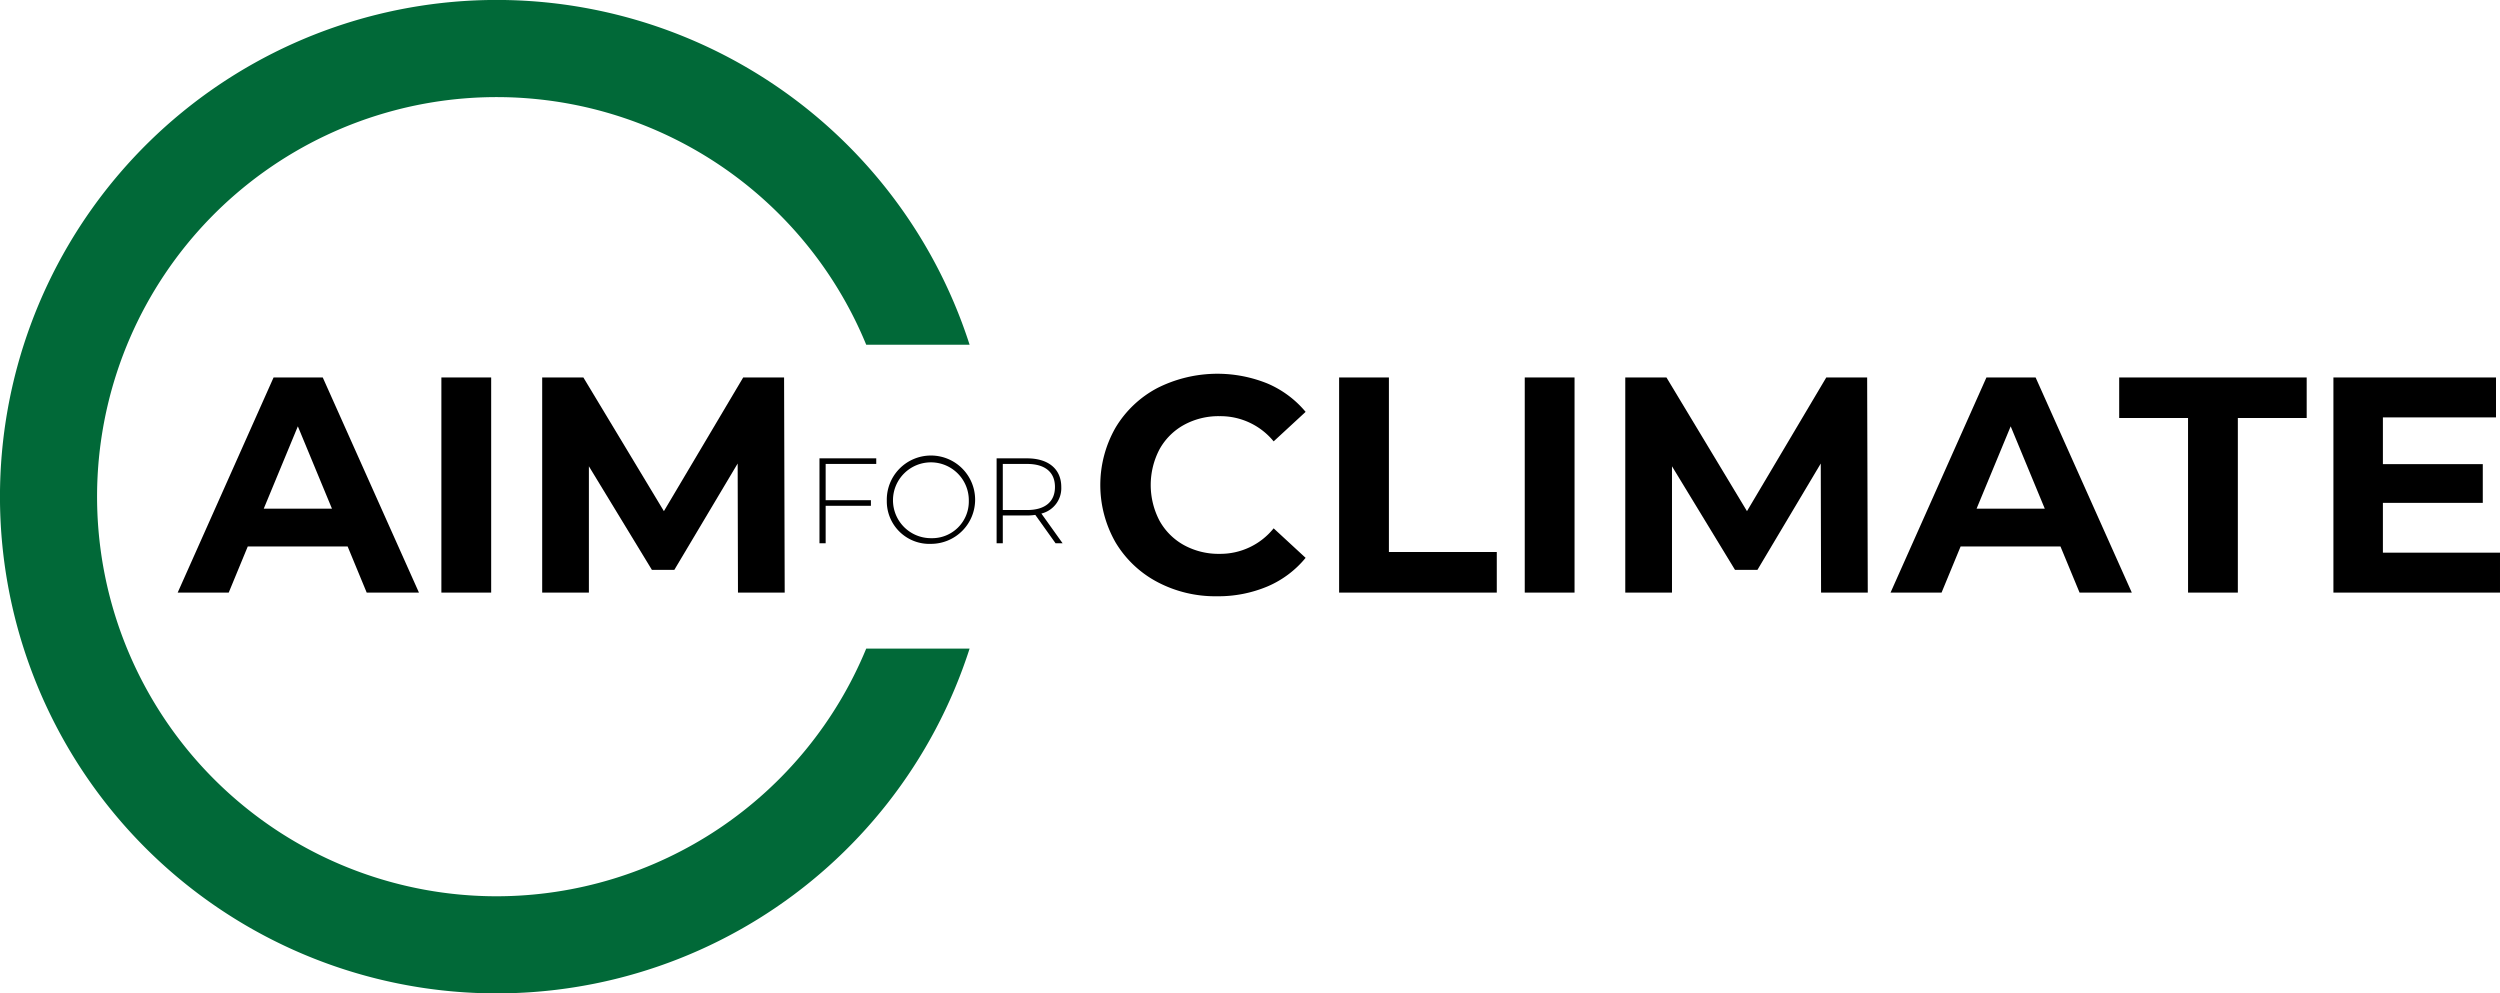
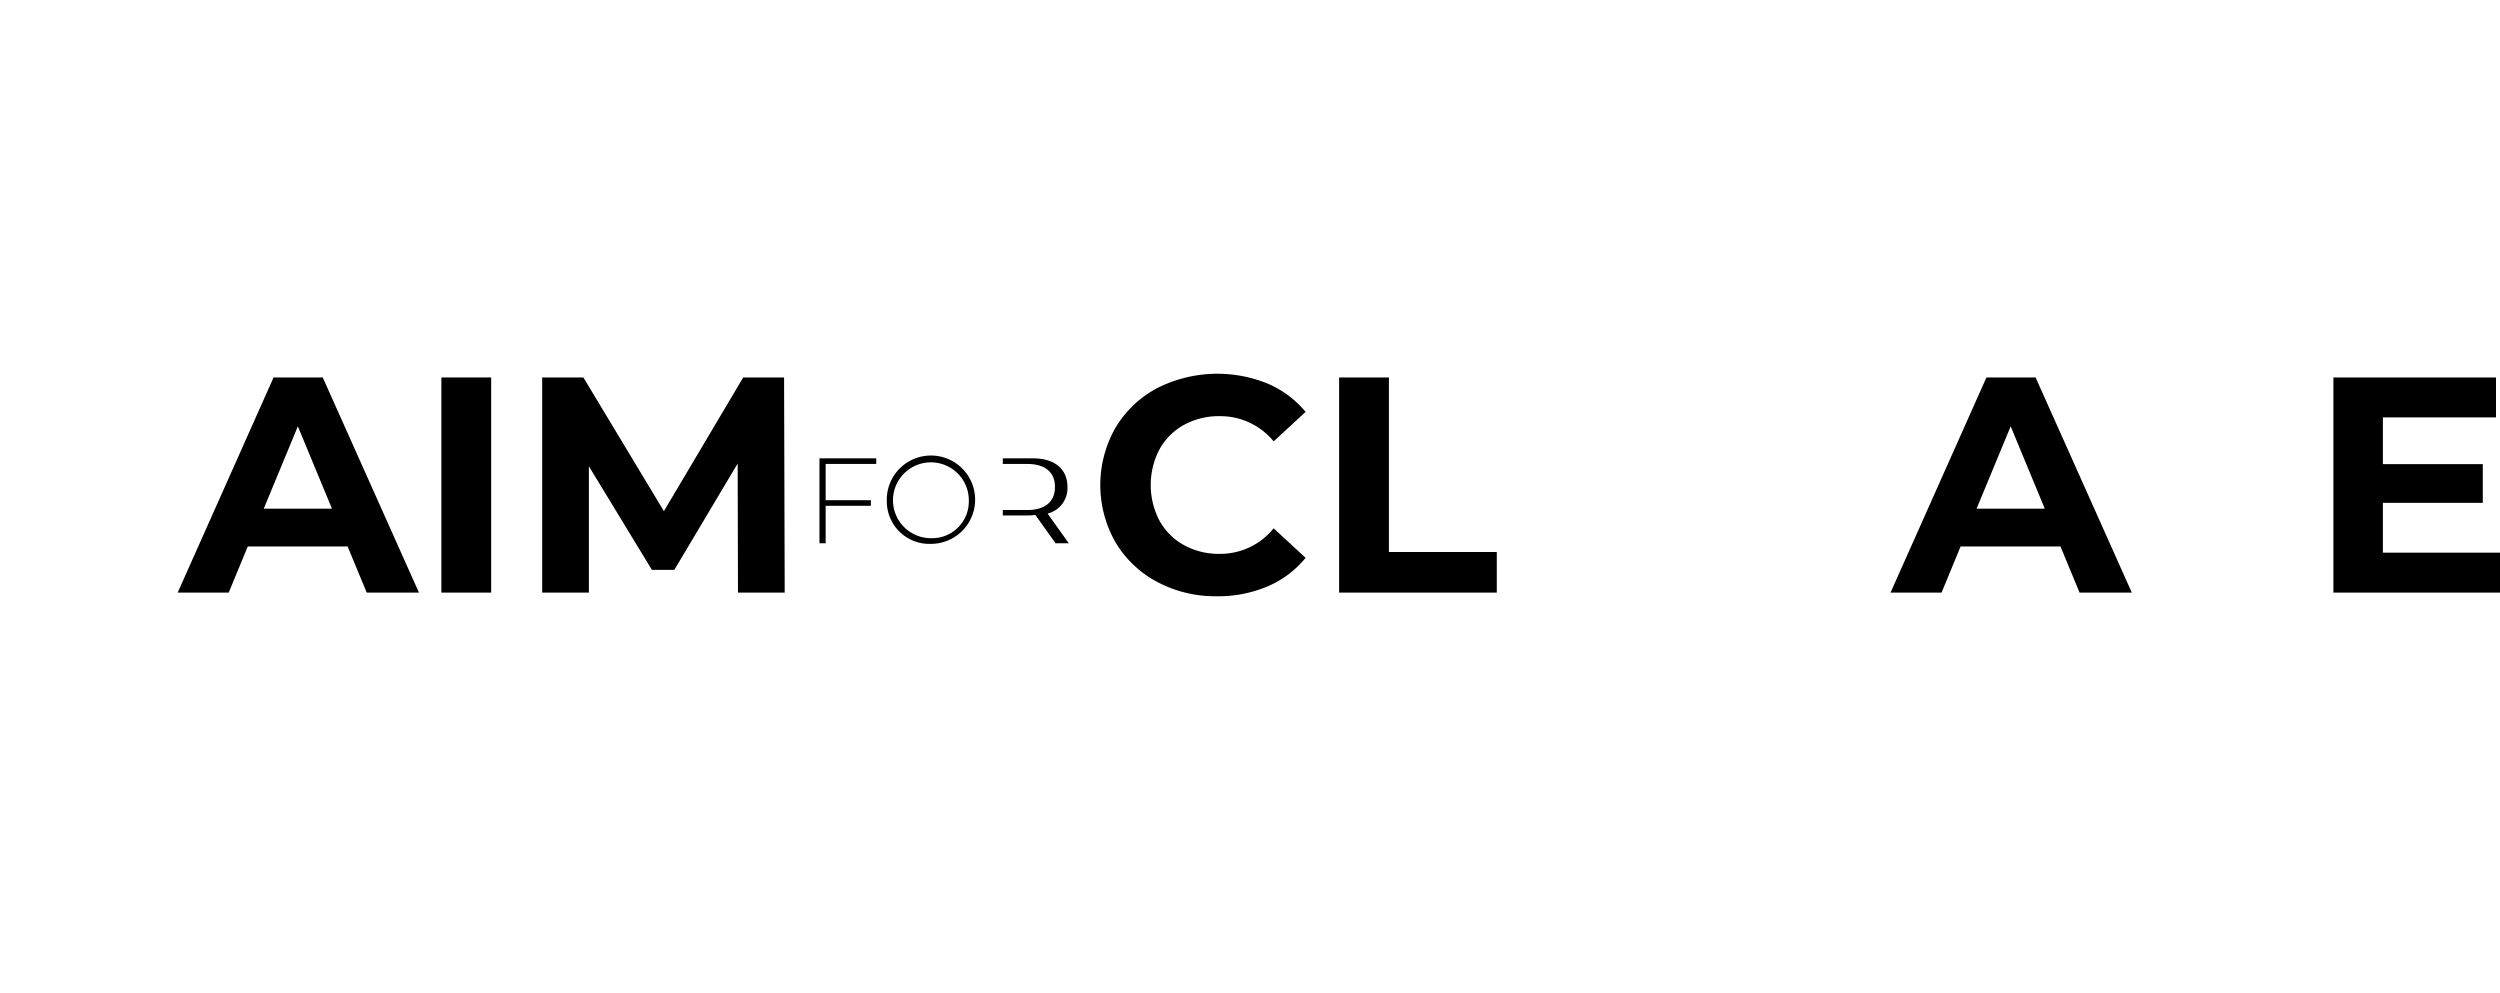
<svg xmlns="http://www.w3.org/2000/svg" width="603.998" height="240" viewBox="0 0 603.998 240">
  <g id="logo" transform="translate(-710.762 -440.975)">
    <g id="Group_4" data-name="Group 4" transform="translate(710.762 440.975)">
      <g id="Group_3" data-name="Group 3">
        <g id="Group_2" data-name="Group 2">
          <g id="Group_1" data-name="Group 1">
-             <path id="Path_1" data-name="Path 1" d="M830.768,657.514a96.539,96.539,0,1,1,89.273-133.251h24.975a120.006,120.006,0,1,0,0,73.412H920.041A96.68,96.68,0,0,1,830.768,657.514Z" transform="translate(-710.762 -440.975)" fill="#016938" />
-           </g>
+             </g>
        </g>
      </g>
    </g>
    <g id="Group_5" data-name="Group 5" transform="translate(753.689 531.276)">
      <path id="Path_2" data-name="Path 2" d="M787.25,557.068H763.116l-4.6,11.138H746.186l23.169-51.977h11.881l23.242,51.977H791.853Zm-3.787-9.134-8.243-19.9-8.242,19.9Z" transform="translate(-746.186 -515.336)" />
      <path id="Path_3" data-name="Path 3" d="M798.761,516.229H810.79v51.977H798.761Z" transform="translate(-735.05 -515.336)" />
      <path id="Path_4" data-name="Path 4" d="M866.159,568.206l-.074-31.187-15.3,25.693h-5.422l-15.222-25.023v30.517H818.858V516.229h9.95l19.455,32.3,19.159-32.3H877.3l.149,51.977Z" transform="translate(-730.793 -515.336)" />
      <path id="Path_5" data-name="Path 5" d="M943.905,565.8a25.776,25.776,0,0,1-10.1-9.579,27.929,27.929,0,0,1,0-27.7,25.774,25.774,0,0,1,10.1-9.578,32.218,32.218,0,0,1,26.656-1.077,24.515,24.515,0,0,1,9.171,6.832l-7.723,7.129a16.607,16.607,0,0,0-13.068-6.089,17.352,17.352,0,0,0-8.614,2.116,15.043,15.043,0,0,0-5.9,5.9,18.592,18.592,0,0,0,0,17.229,15.051,15.051,0,0,0,5.9,5.9,17.352,17.352,0,0,0,8.614,2.116,16.523,16.523,0,0,0,13.068-6.163l7.723,7.129a24.086,24.086,0,0,1-9.207,6.906,30.575,30.575,0,0,1-12.253,2.375A29.861,29.861,0,0,1,943.905,565.8Z" transform="translate(-707.224 -515.492)" />
      <path id="Path_6" data-name="Path 6" d="M977.741,516.229h12.03V558.4h26.063v9.8H977.741Z" transform="translate(-697.139 -515.336)" />
-       <path id="Path_7" data-name="Path 7" d="M1014.751,516.229h12.03v51.977h-12.03Z" transform="translate(-689.3 -515.336)" />
-       <path id="Path_8" data-name="Path 8" d="M1082.148,568.206l-.074-31.187-15.3,25.693h-5.421l-15.223-25.023v30.517h-11.285V516.229h9.95l19.453,32.3,19.159-32.3h9.875l.149,51.977Z" transform="translate(-685.107 -515.336)" />
      <path id="Path_9" data-name="Path 9" d="M1128.792,557.068h-24.133l-4.6,11.138h-12.327l23.168-51.977h11.881l23.242,51.977H1133.4ZM1125,547.935l-8.242-19.9-8.242,19.9Z" transform="translate(-673.907 -515.336)" />
-       <path id="Path_10" data-name="Path 10" d="M1149.951,526.029h-16.634v-9.8h45.3v9.8h-16.633v42.177h-12.029Z" transform="translate(-664.25 -515.336)" />
      <path id="Path_11" data-name="Path 11" d="M1216.273,558.553v9.653h-40.246V516.229h39.281v9.651h-27.325v11.288h24.133v9.356h-24.133v12.029Z" transform="translate(-655.203 -515.336)" />
    </g>
    <g id="Group_6" data-name="Group 6" transform="translate(908.746 551.566)">
      <path id="Path_12" data-name="Path 12" d="M875.634,533.707v8.761h10.932v1.349H875.634v9.056H874.14V532.357h13.717v1.35Z" transform="translate(-874.14 -532.21)" />
      <path id="Path_13" data-name="Path 13" d="M887.564,542.641a10.671,10.671,0,1,1,10.669,10.4A10.272,10.272,0,0,1,887.564,542.641Zm19.813,0a9.16,9.16,0,1,0-9.144,9.027A8.861,8.861,0,0,0,907.377,542.641Z" transform="translate(-871.297 -532.236)" />
-       <path id="Path_14" data-name="Path 14" d="M923.7,552.873l-4.893-6.856a14.666,14.666,0,0,1-1.994.145h-5.863v6.711h-1.494V532.357h7.357c5.157,0,8.265,2.58,8.265,6.917a6.3,6.3,0,0,1-4.806,6.419l5.129,7.18Zm-6.887-8.031c4.4,0,6.742-2.05,6.742-5.568,0-3.546-2.346-5.567-6.742-5.567h-5.863v11.135Z" transform="translate(-866.66 -532.21)" />
+       <path id="Path_14" data-name="Path 14" d="M923.7,552.873l-4.893-6.856a14.666,14.666,0,0,1-1.994.145h-5.863v6.711V532.357h7.357c5.157,0,8.265,2.58,8.265,6.917a6.3,6.3,0,0,1-4.806,6.419l5.129,7.18Zm-6.887-8.031c4.4,0,6.742-2.05,6.742-5.568,0-3.546-2.346-5.567-6.742-5.567h-5.863v11.135Z" transform="translate(-866.66 -532.21)" />
    </g>
  </g>
</svg>